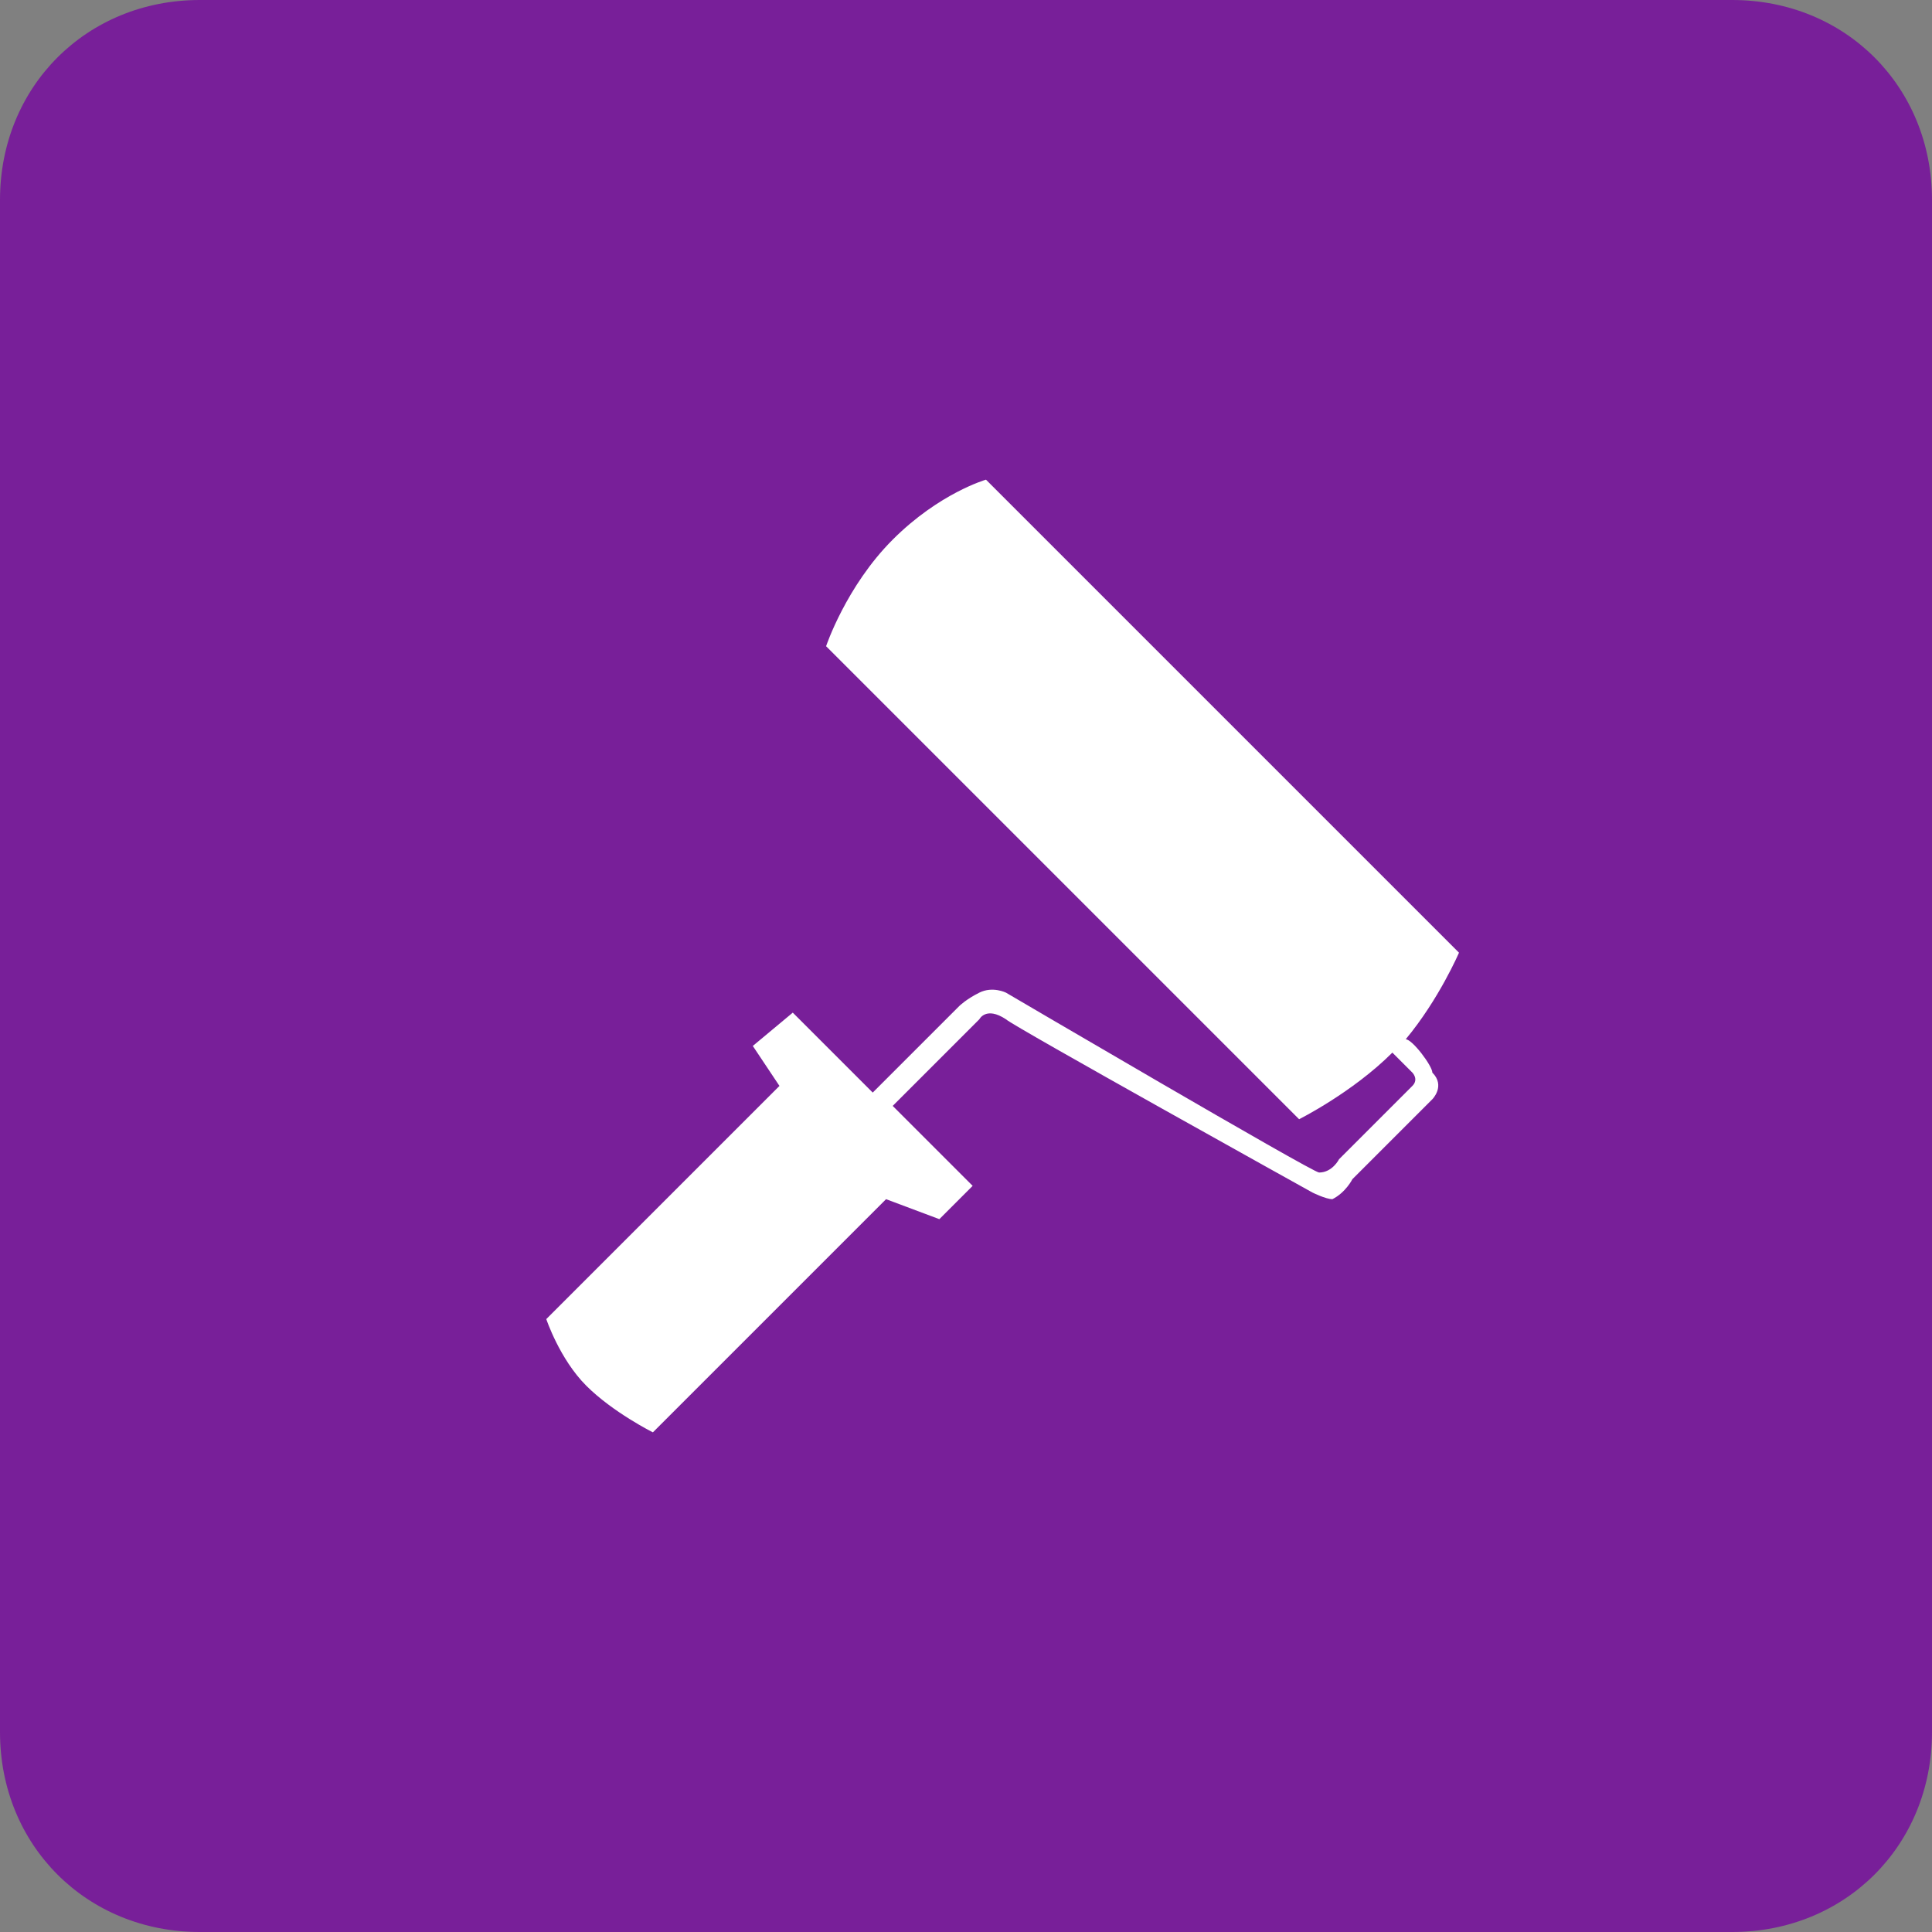
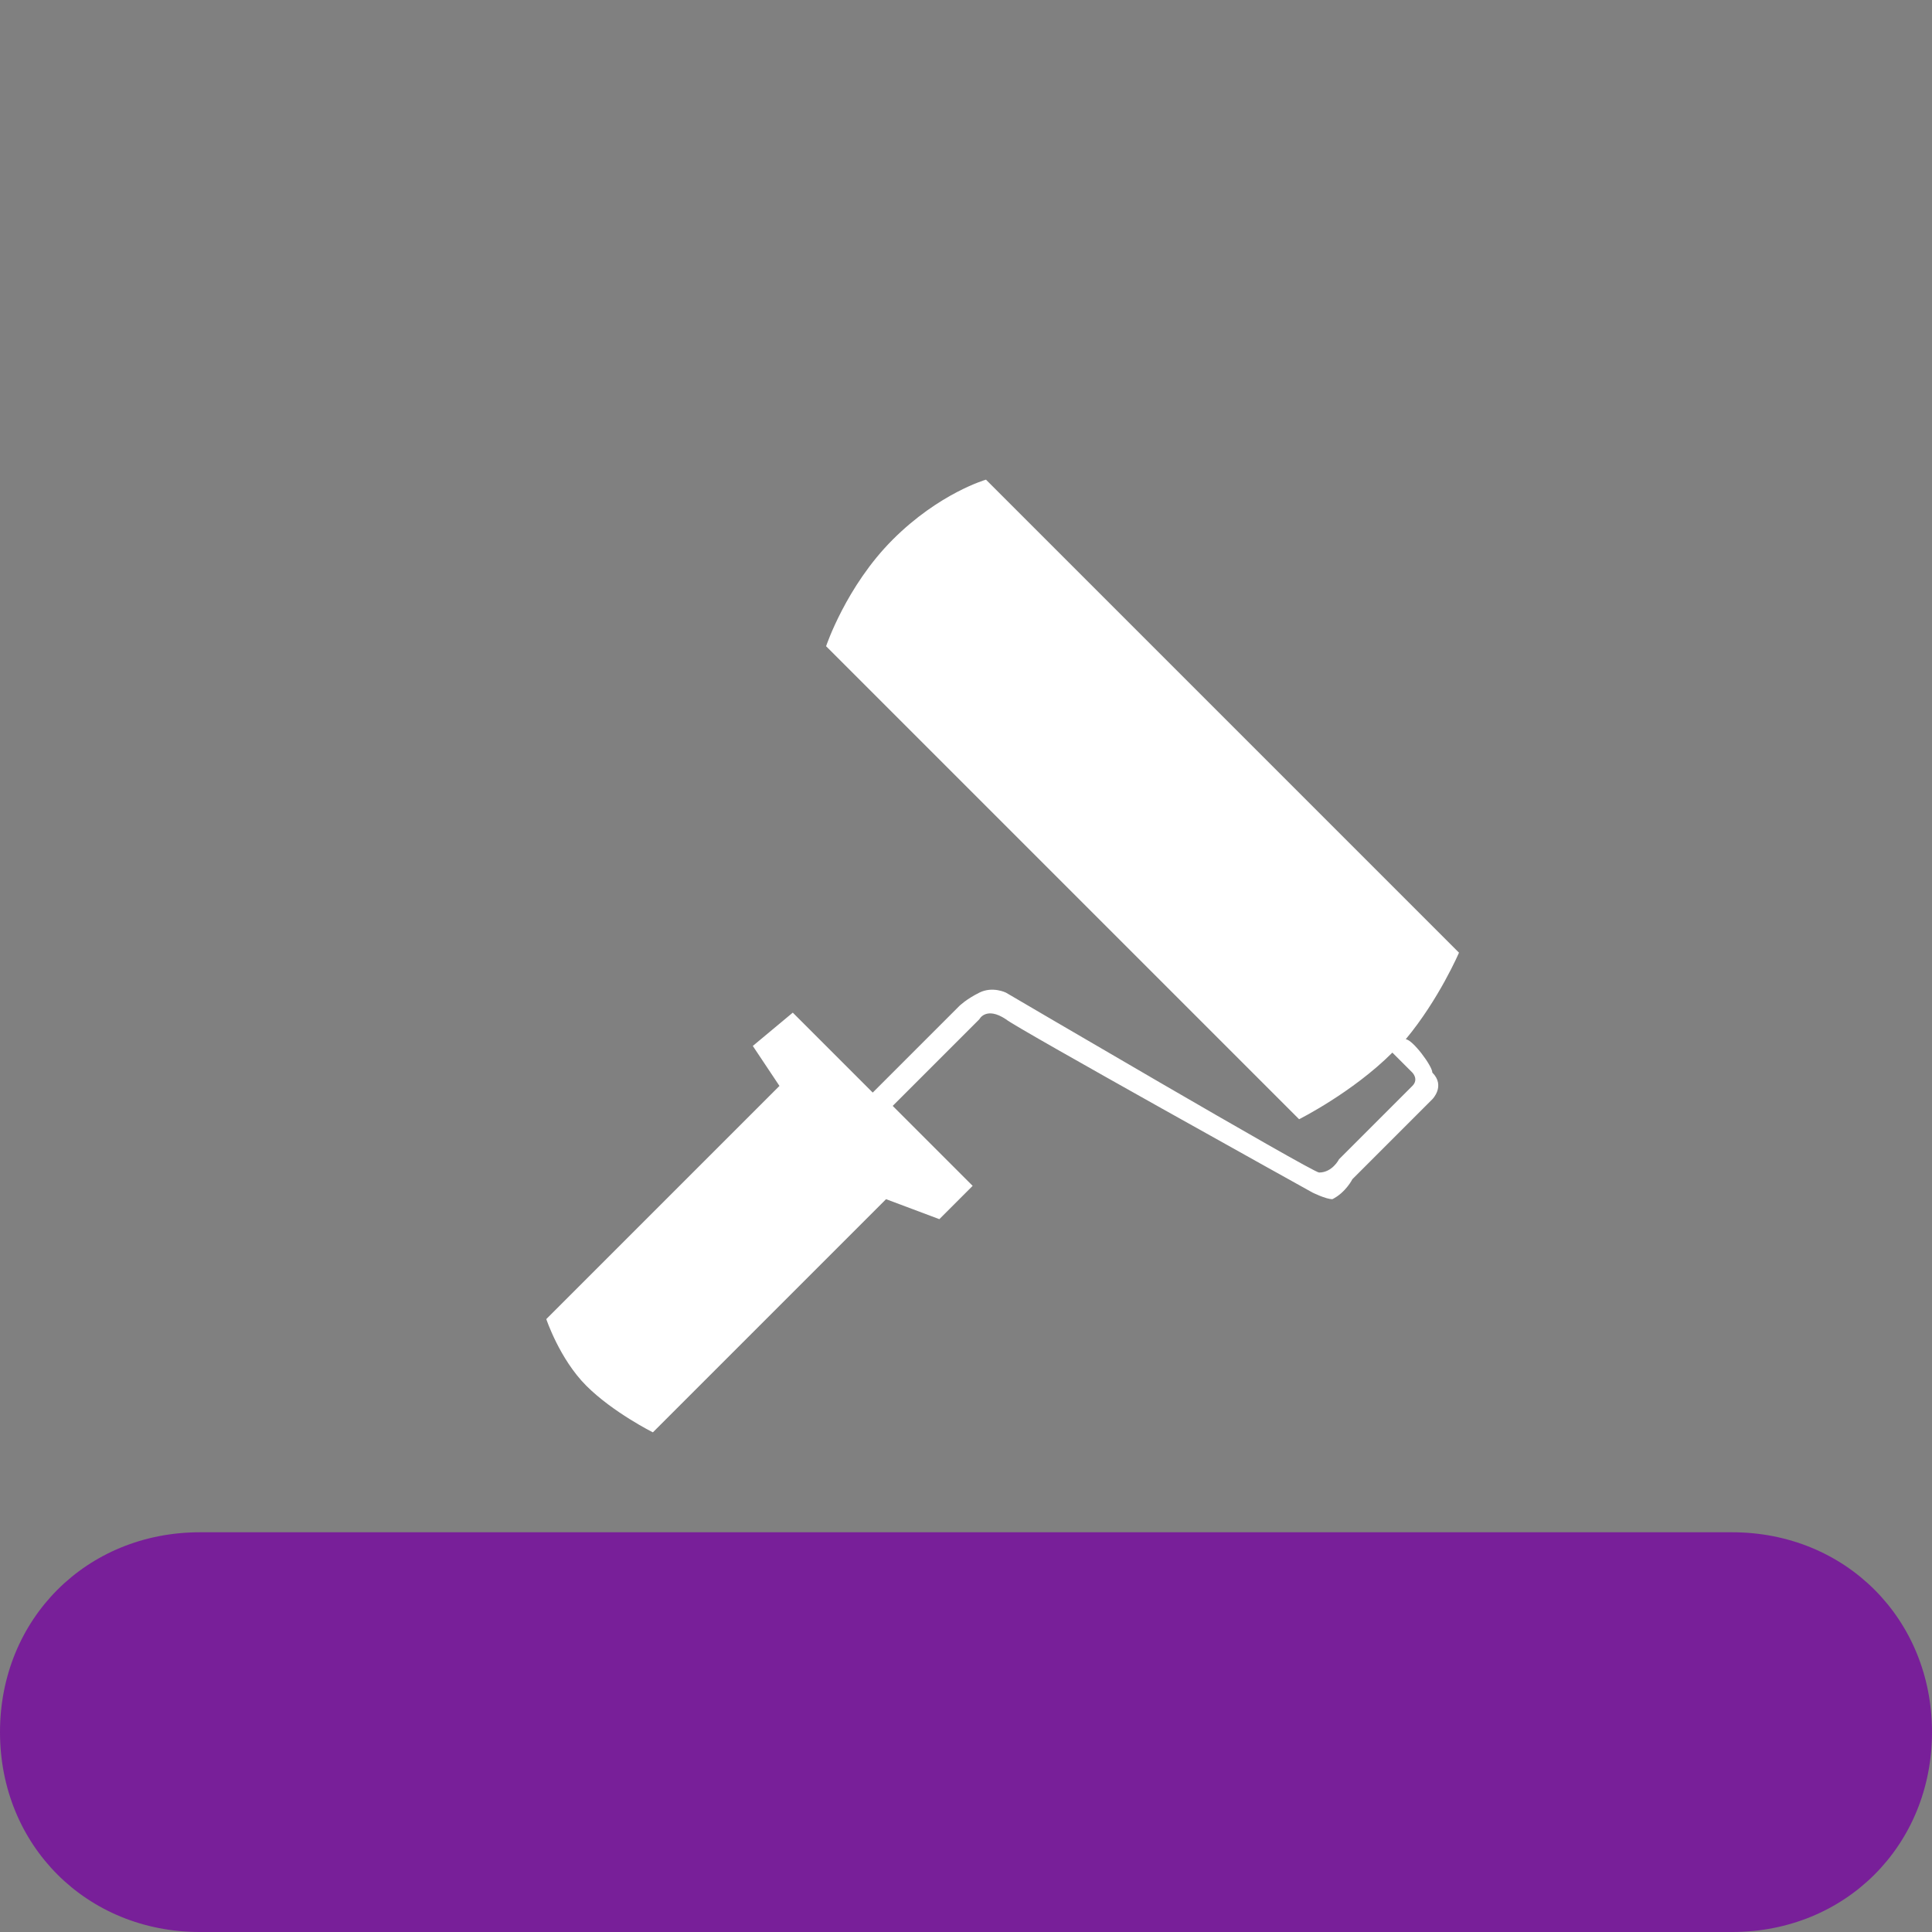
<svg xmlns="http://www.w3.org/2000/svg" version="1.1" id="Layer_1" x="0px" y="0px" viewBox="0 0 29 29" enable-background="new 0 0 29 29" xml:space="preserve">
  <rect x="0" y="0" width="29" height="29" fill="#808080" stroke="none" />
  <symbol id="Tools" viewBox="-31 -31 62 62">
-     <path fill="#FFFFFF" d="M20.8-10.6L20.8-10.6c-0.2,0-0.4,0-0.6,0L0.9,8.7c-1.4,1.4-3.3,1.7-5,1.1l3,8.8c0.5,1.5,0,3.6-1.1,4.7   l-6.3,6.3c-1.1,1.1-3.2,1.6-4.7,1.1l-3.8-1.3c-0.6-0.2-1-0.6-1.1-1c-0.1-0.4,0.1-0.9,0.6-1.4l4.1-4.1c1.4-1.4,1.4-3.8,0-5.2   l-4.4-4.4c-0.7-0.7-1.6-1.1-2.6-1.1c-1,0-1.9,0.4-2.6,1.1l-4.1,4.1c-0.5,0.5-1,0.7-1.4,0.6c-0.4-0.1-0.8-0.5-1-1.1l-1.3-3.8   c-0.5-1.5,0-3.6,1.1-4.7l6.3-6.3c1.1-1.1,3.2-1.6,4.7-1.1l8.8,3c-0.6-1.7-0.2-3.7,1.1-5l19.3-19.3c0-0.2,0-0.4,0-0.6   c0-5.6,4.6-10.2,10.2-10.2C26.4-31,31-26.4,31-20.8C31-15.1,26.4-10.6,20.8-10.6z M20.8-26.1c-3,0-5.4,2.4-5.4,5.4   c0,1.4,0.6,2.8,1.6,3.8c1,1,2.4,1.6,3.8,1.6c2.9,0,5.4-2.4,5.4-5.4C26.1-23.7,23.7-26.1,20.8-26.1z" />
-   </symbol>
+     </symbol>
  <g>
    <g>
-       <path fill="#781F99" d="M29,26c0,1.7-1.3,3-3,3H3c-1.7,0-3-1.3-3-3V3c0-1.7,1.3-3,3-3h23c1.7,0,3,1.3,3,3V26z" />
+       <path fill="#781F99" d="M29,26c0,1.7-1.3,3-3,3H3c-1.7,0-3-1.3-3-3c0-1.7,1.3-3,3-3h23c1.7,0,3,1.3,3,3V26z" />
    </g>
    <path fill="#FFFFFF" d="M21.1,15.6c0.5-0.6,0.8-1.3,0.8-1.3l-7.1-7.1c0,0-0.7,0.2-1.4,0.9c0,0,0,0,0,0c-0.7,0.7-1,1.6-1,1.6   l7.1,7.1c0,0,0.8-0.4,1.4-1l0.3,0.3c0,0,0.1,0.1,0,0.2c-0.1,0.1-1.1,1.1-1.1,1.1s-0.1,0.2-0.3,0.2c-0.1,0-4.7-2.7-4.7-2.7   s-0.2-0.1-0.4,0c-0.2,0.1-0.3,0.2-0.3,0.2l-1.3,1.3l-1.2-1.2l-0.6,0.5l0.4,0.6l-3.5,3.5c0,0,0.2,0.6,0.6,1c0.4,0.4,1,0.7,1,0.7   l3.5-3.5l0.8,0.3l0.5-0.5l-1.2-1.2l1.3-1.3c0,0,0.1-0.2,0.4,0c0.1,0.1,4.6,2.6,4.6,2.6s0.2,0.1,0.3,0.1c0.2-0.1,0.3-0.3,0.3-0.3   l1.2-1.2c0,0,0.2-0.2,0-0.4C21.5,16,21.2,15.6,21.1,15.6z" />
  </g>
</svg>